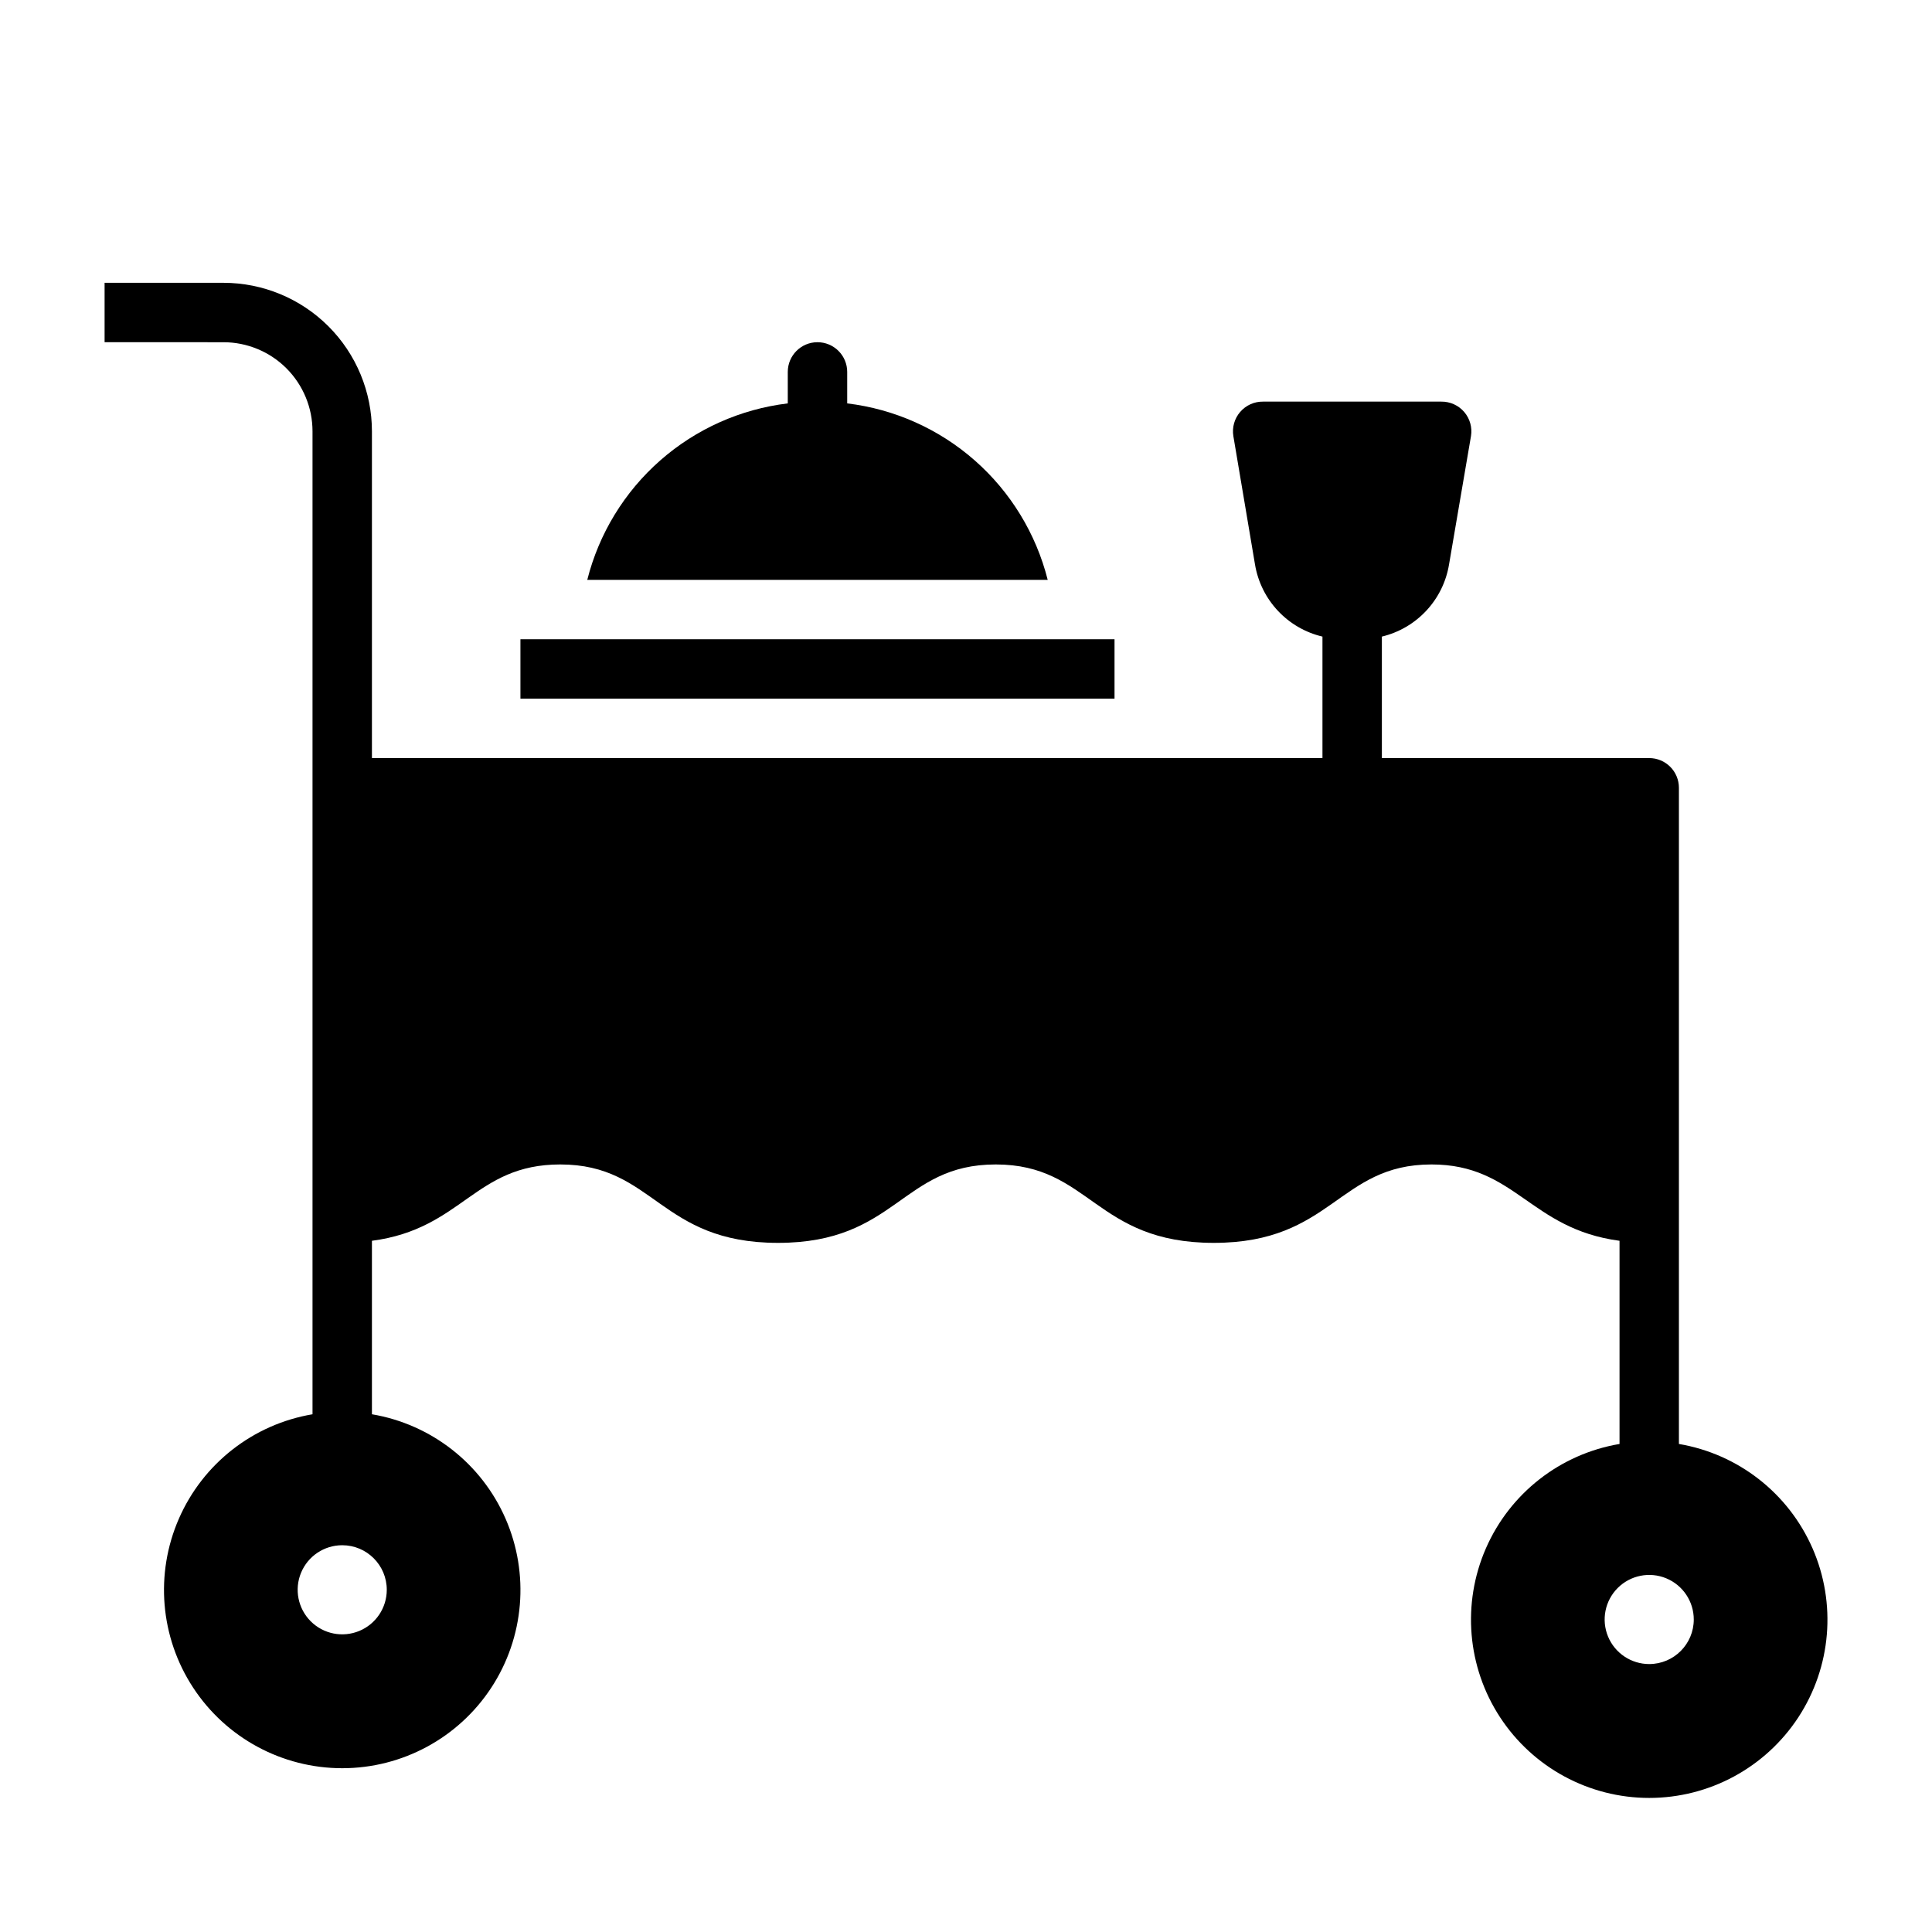
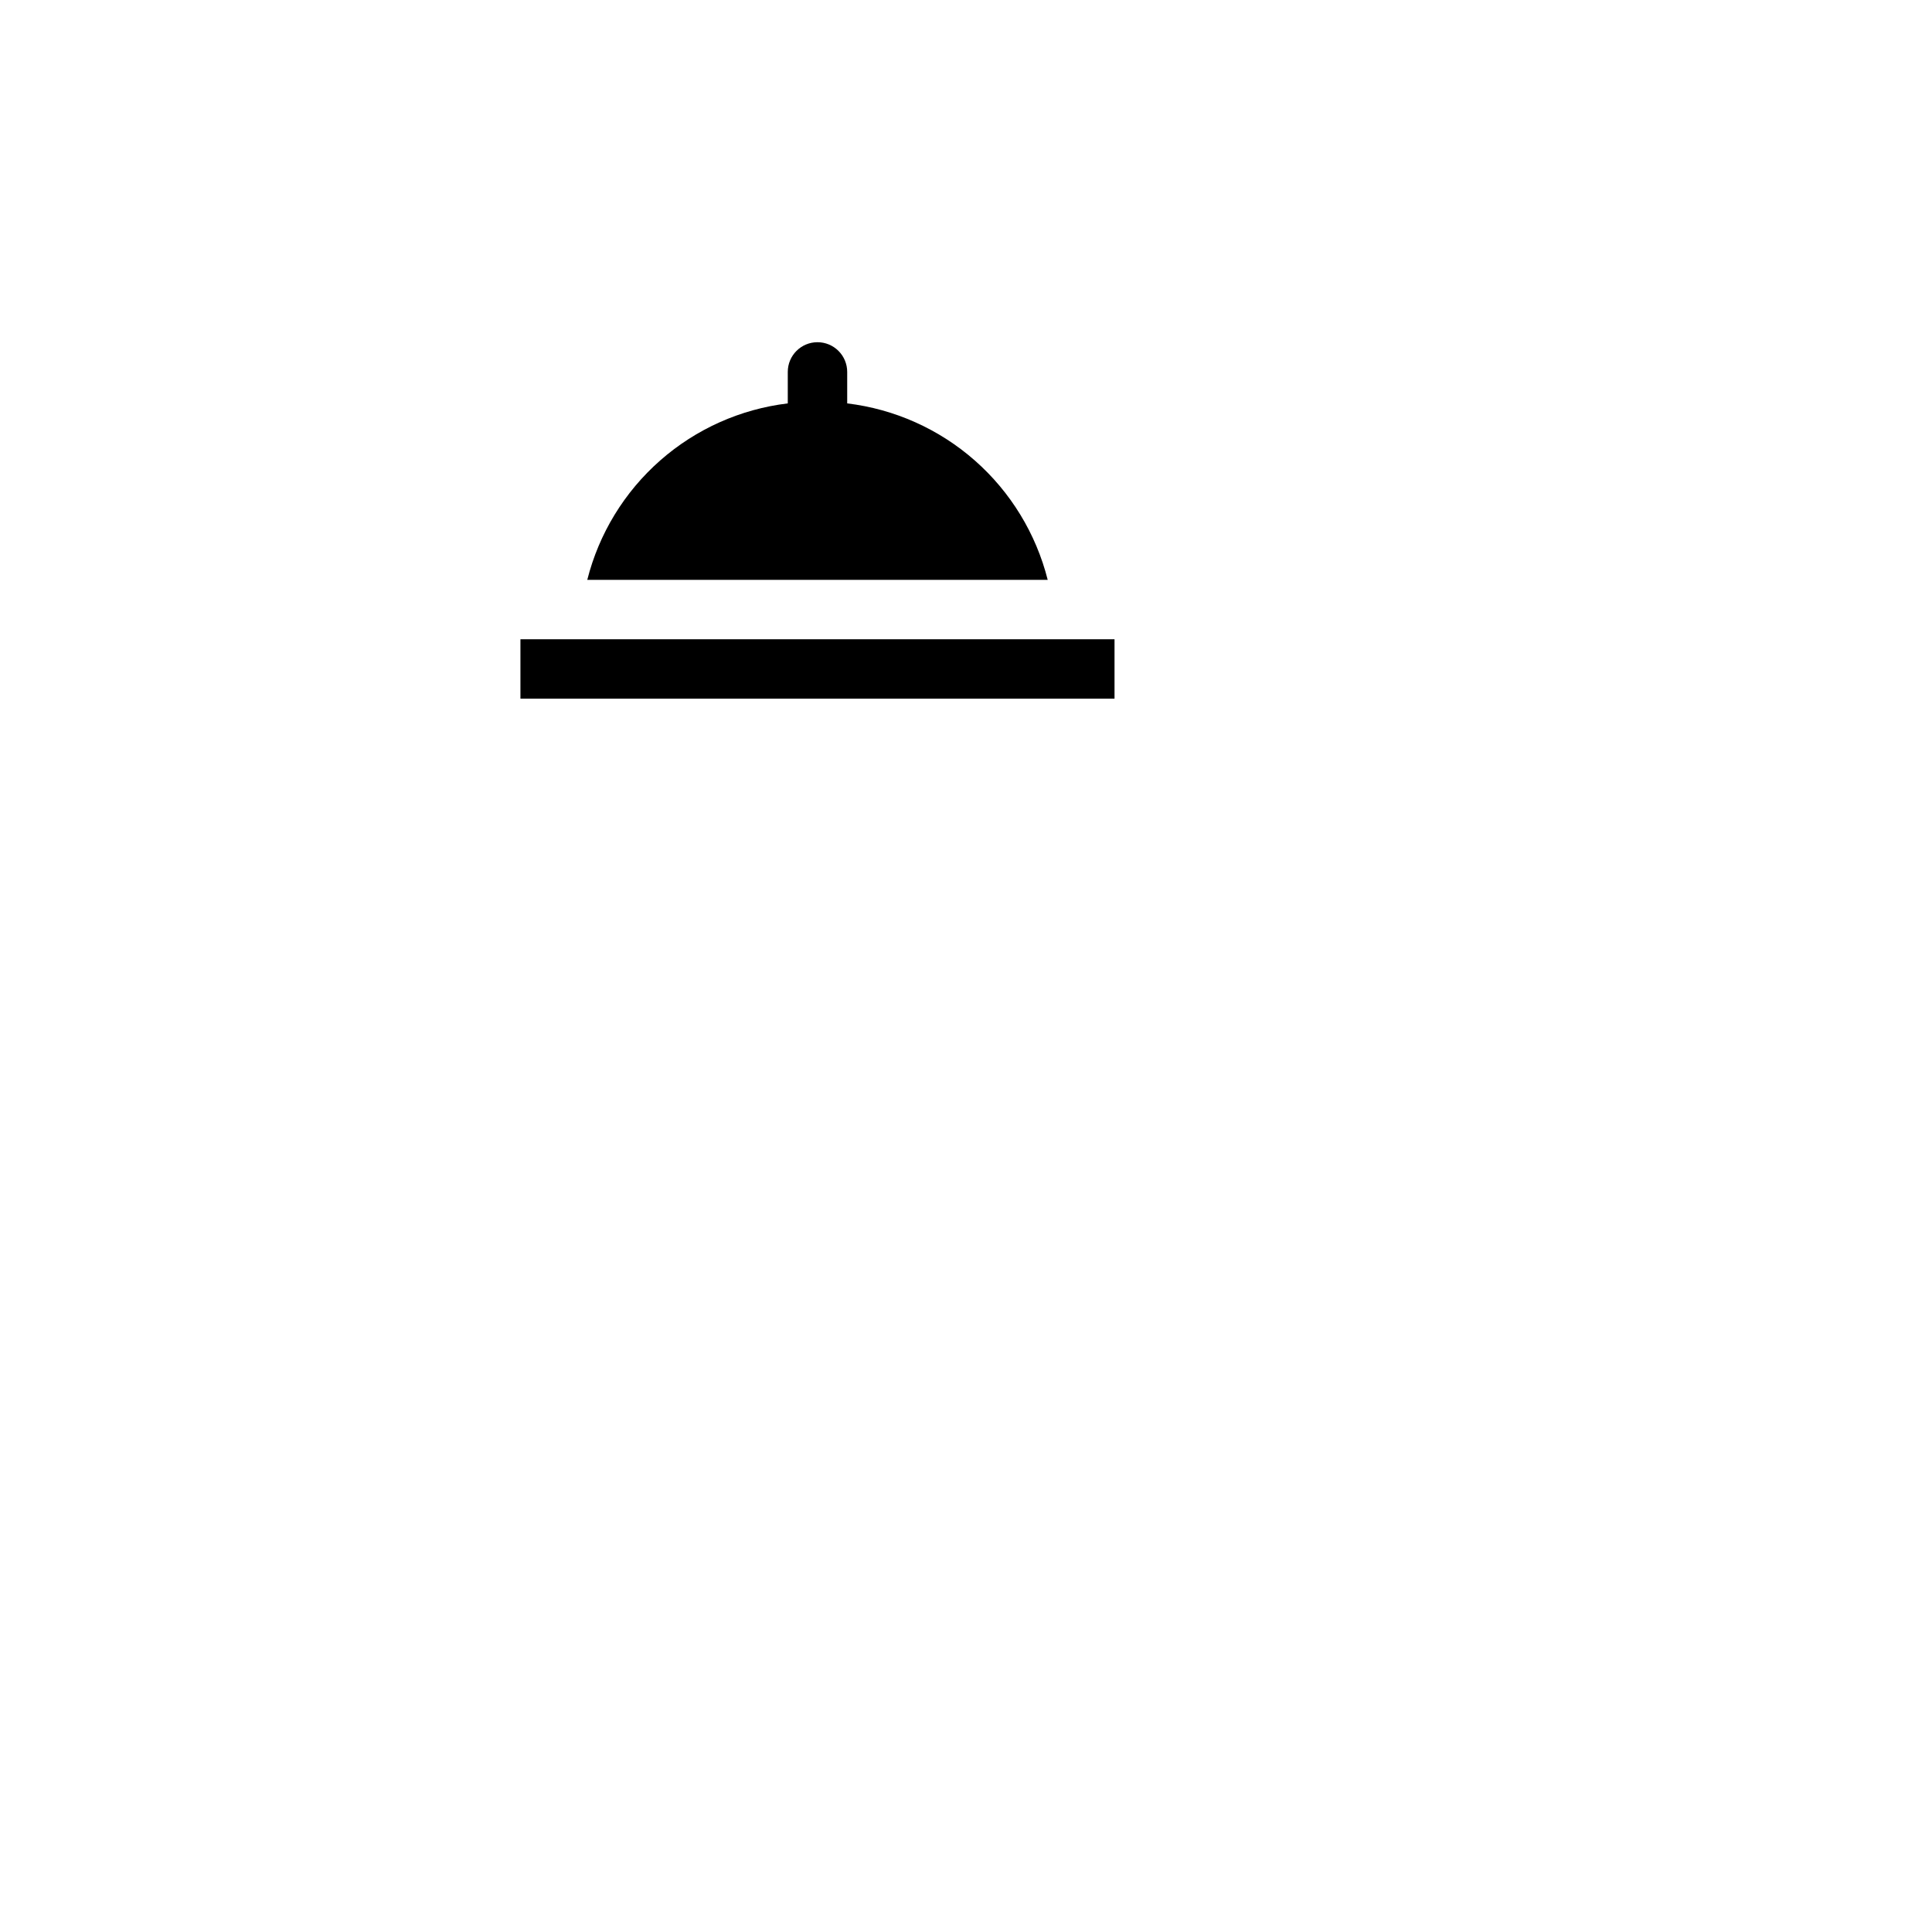
<svg xmlns="http://www.w3.org/2000/svg" fill="#000000" width="800px" height="800px" version="1.1" viewBox="144 144 512 512">
  <g>
    <path d="m360.64 234.69c-4.348 0-7.871 3.523-7.871 7.871v8.344c-12.543 1.508-24.34 6.785-33.824 15.133s-16.219 19.375-19.312 31.629h122.02c-3.094-12.254-9.828-23.281-19.312-31.629-9.488-8.348-21.281-13.625-33.824-15.133v-8.344c0-2.09-0.832-4.09-2.309-5.566-1.477-1.477-3.477-2.305-5.566-2.305z" />
    <path d="m281.92 313.41h157.44v15.742h-157.44z" />
-     <path d="m588.93 526.66v-173.89c0-2.086-0.828-4.09-2.305-5.566-1.477-1.477-3.477-2.305-5.566-2.305h-70.848v-32.195c4.508-1.082 8.598-3.461 11.762-6.852 3.164-3.387 5.262-7.629 6.027-12.199l5.828-34.086c0.371-2.297-0.289-4.641-1.809-6.402-1.52-1.762-3.738-2.762-6.066-2.731h-47.23c-2.324-0.031-4.547 0.969-6.062 2.731-1.52 1.762-2.184 4.106-1.809 6.402l5.746 34.086c0.773 4.578 2.883 8.832 6.062 12.219 3.176 3.391 7.285 5.766 11.805 6.832v32.195h-251.9v-86.594c0-10.438-4.148-20.449-11.527-27.832-7.383-7.379-17.395-11.527-27.832-11.527h-31.488v15.742l31.488 0.004c6.262 0 12.27 2.488 16.699 6.914 4.426 4.43 6.914 10.438 6.914 16.699v260.49c-15.711 2.652-29.027 13.055-35.406 27.656-6.383 14.605-4.969 31.441 3.758 44.773 8.723 13.336 23.586 21.371 39.523 21.371 15.934 0 30.797-8.035 39.523-21.371 8.723-13.332 10.137-30.168 3.754-44.773-6.379-14.602-19.695-25.004-35.406-27.656v-45.973c24.008-3.148 27.16-20.23 49.91-20.23 24.953 0 26.293 20.781 57.703 20.781s32.668-20.781 57.703-20.781c25.031 0 26.371 20.781 57.781 20.781s32.984-20.781 57.703-20.781c22.277 0 26.055 17.082 49.828 20.23v53.844h-0.004c-15.715 2.656-29.027 13.055-35.41 27.66-6.379 14.602-4.969 31.438 3.758 44.773 8.727 13.332 23.586 21.371 39.523 21.371s30.797-8.039 39.523-21.371c8.727-13.336 10.137-30.172 3.758-44.773-6.383-14.605-19.695-25.004-35.41-27.66zm-342.43 38.652c0 4.773-2.875 9.078-7.289 10.906-4.41 1.828-9.488 0.82-12.867-2.559-3.375-3.375-4.387-8.457-2.559-12.867 1.828-4.414 6.133-7.289 10.91-7.289 6.519 0 11.805 5.285 11.805 11.809zm334.56 19.68c-4.777 0-9.082-2.879-10.91-7.289-1.828-4.414-0.816-9.492 2.562-12.871 3.375-3.375 8.453-4.387 12.867-2.559 4.41 1.828 7.289 6.133 7.289 10.91 0 6.519-5.285 11.809-11.809 11.809z" />
  </g>
</svg>